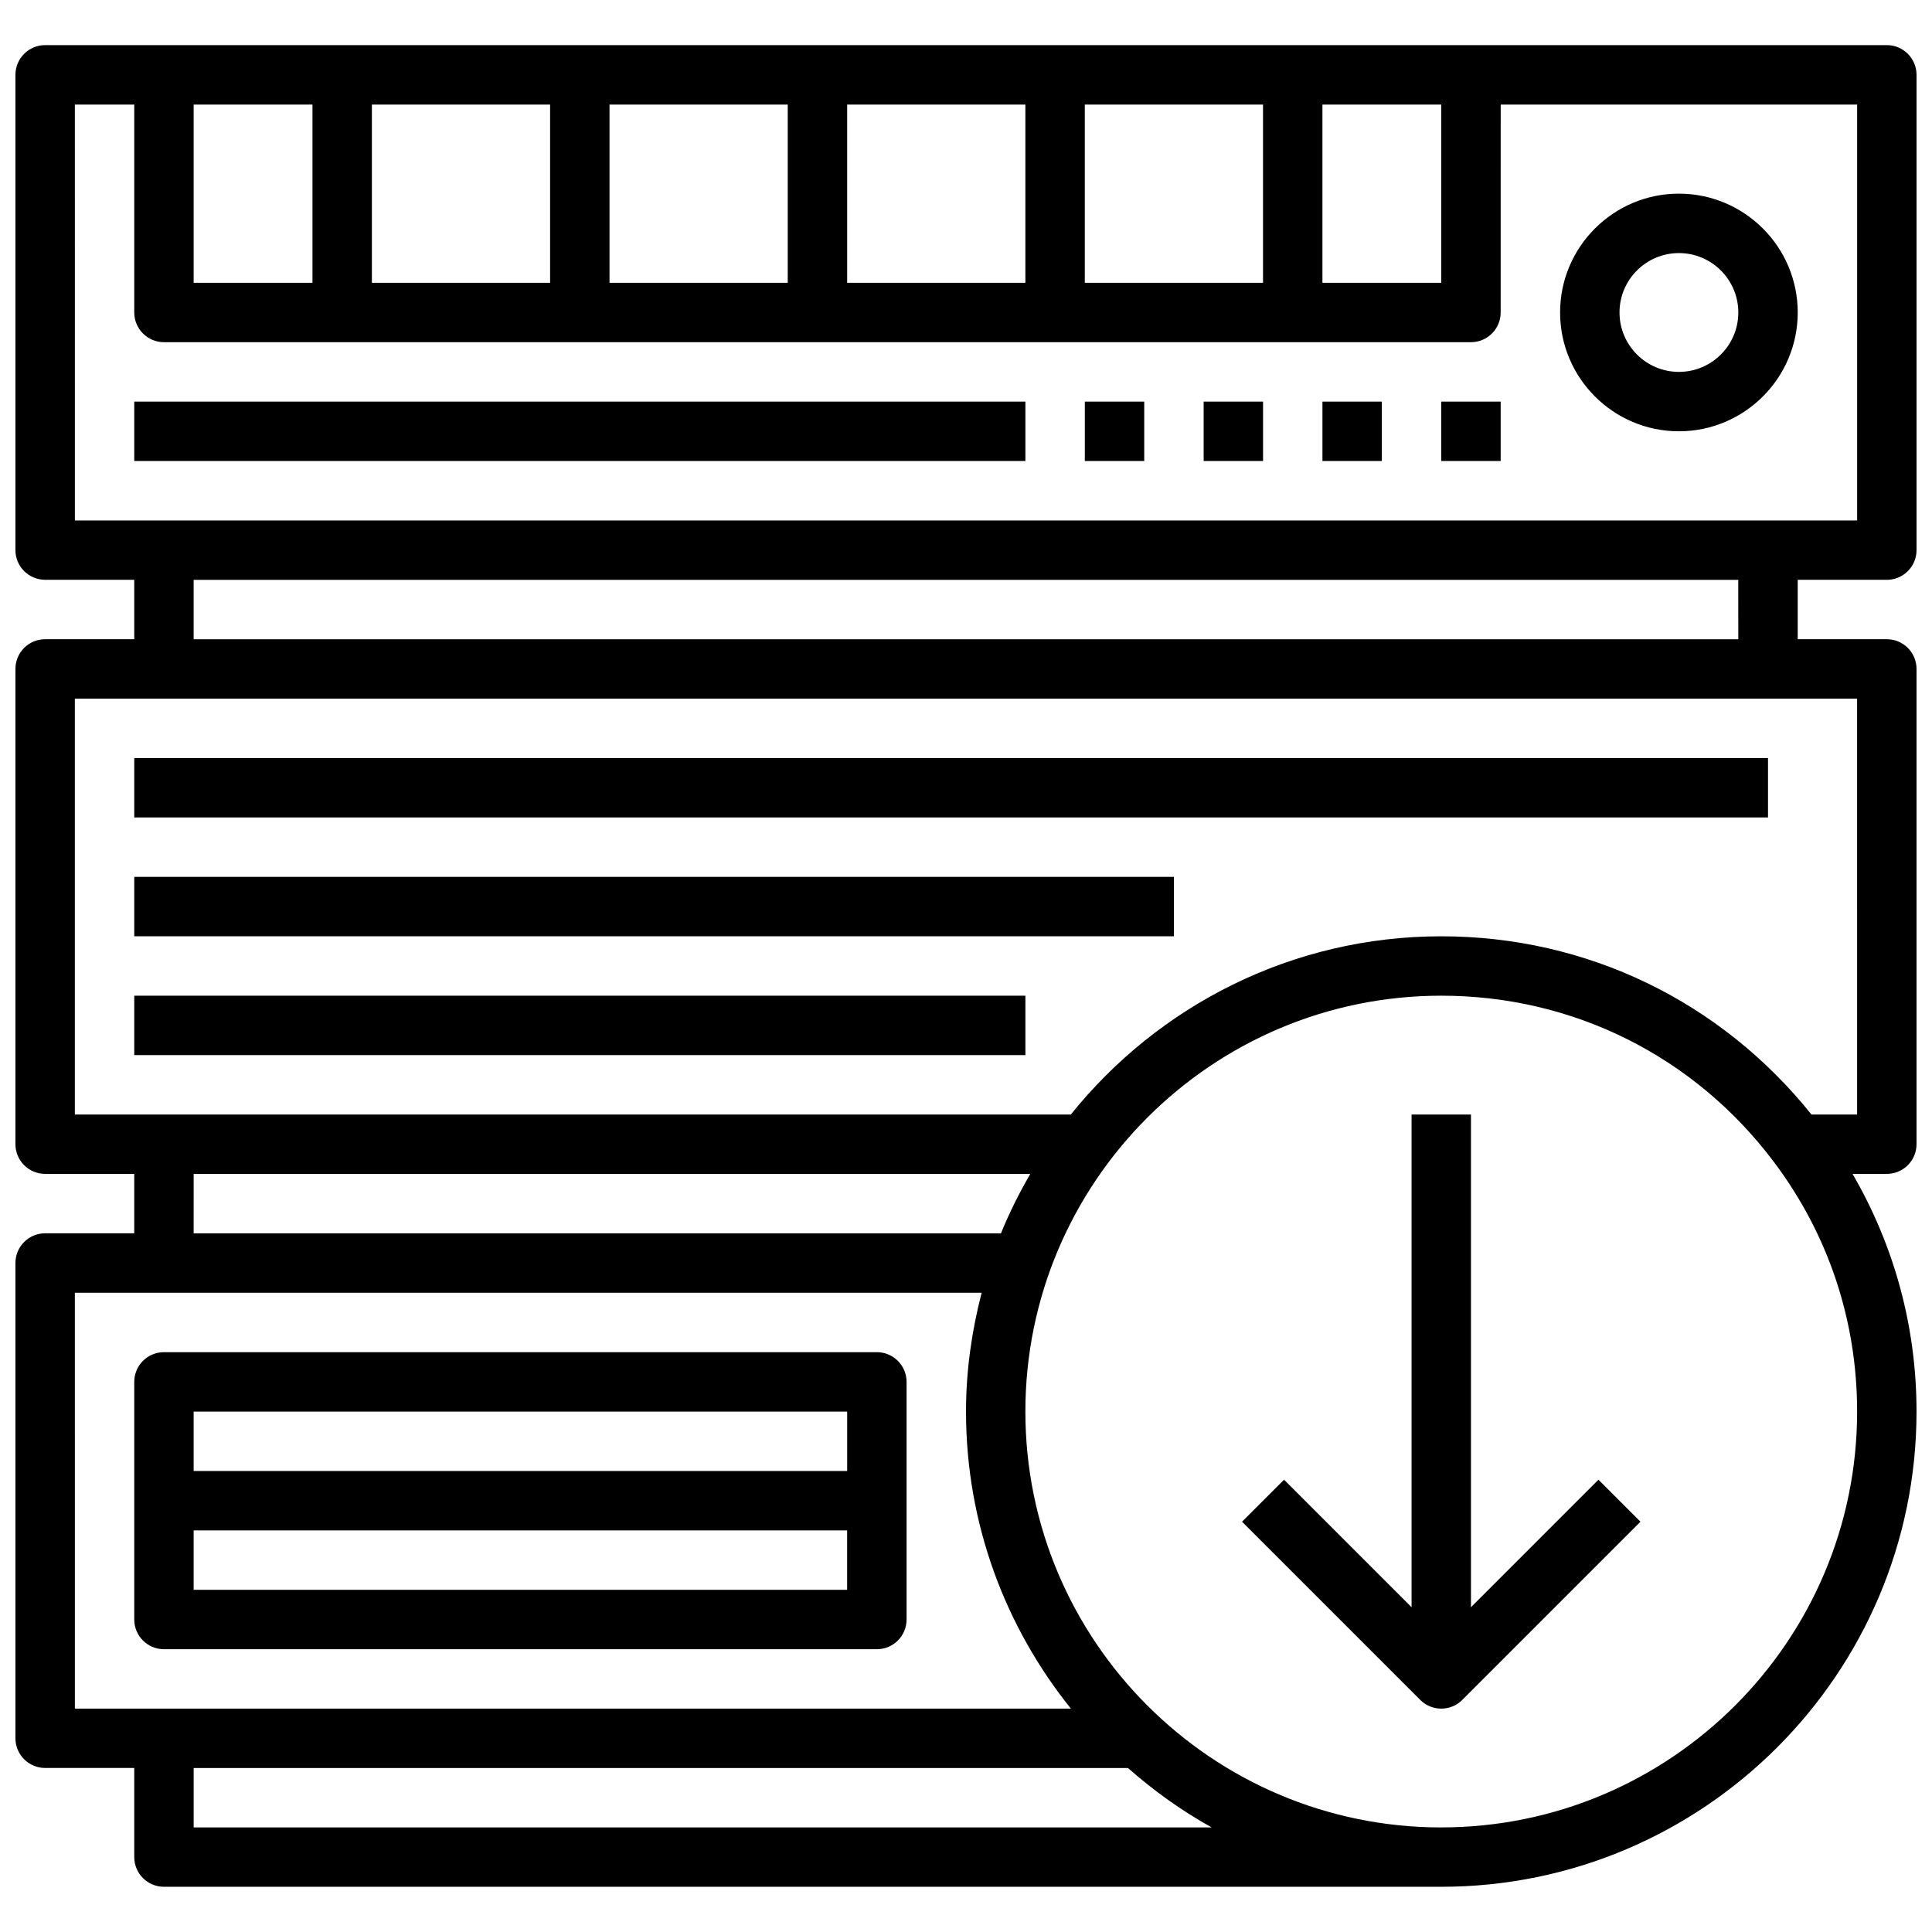
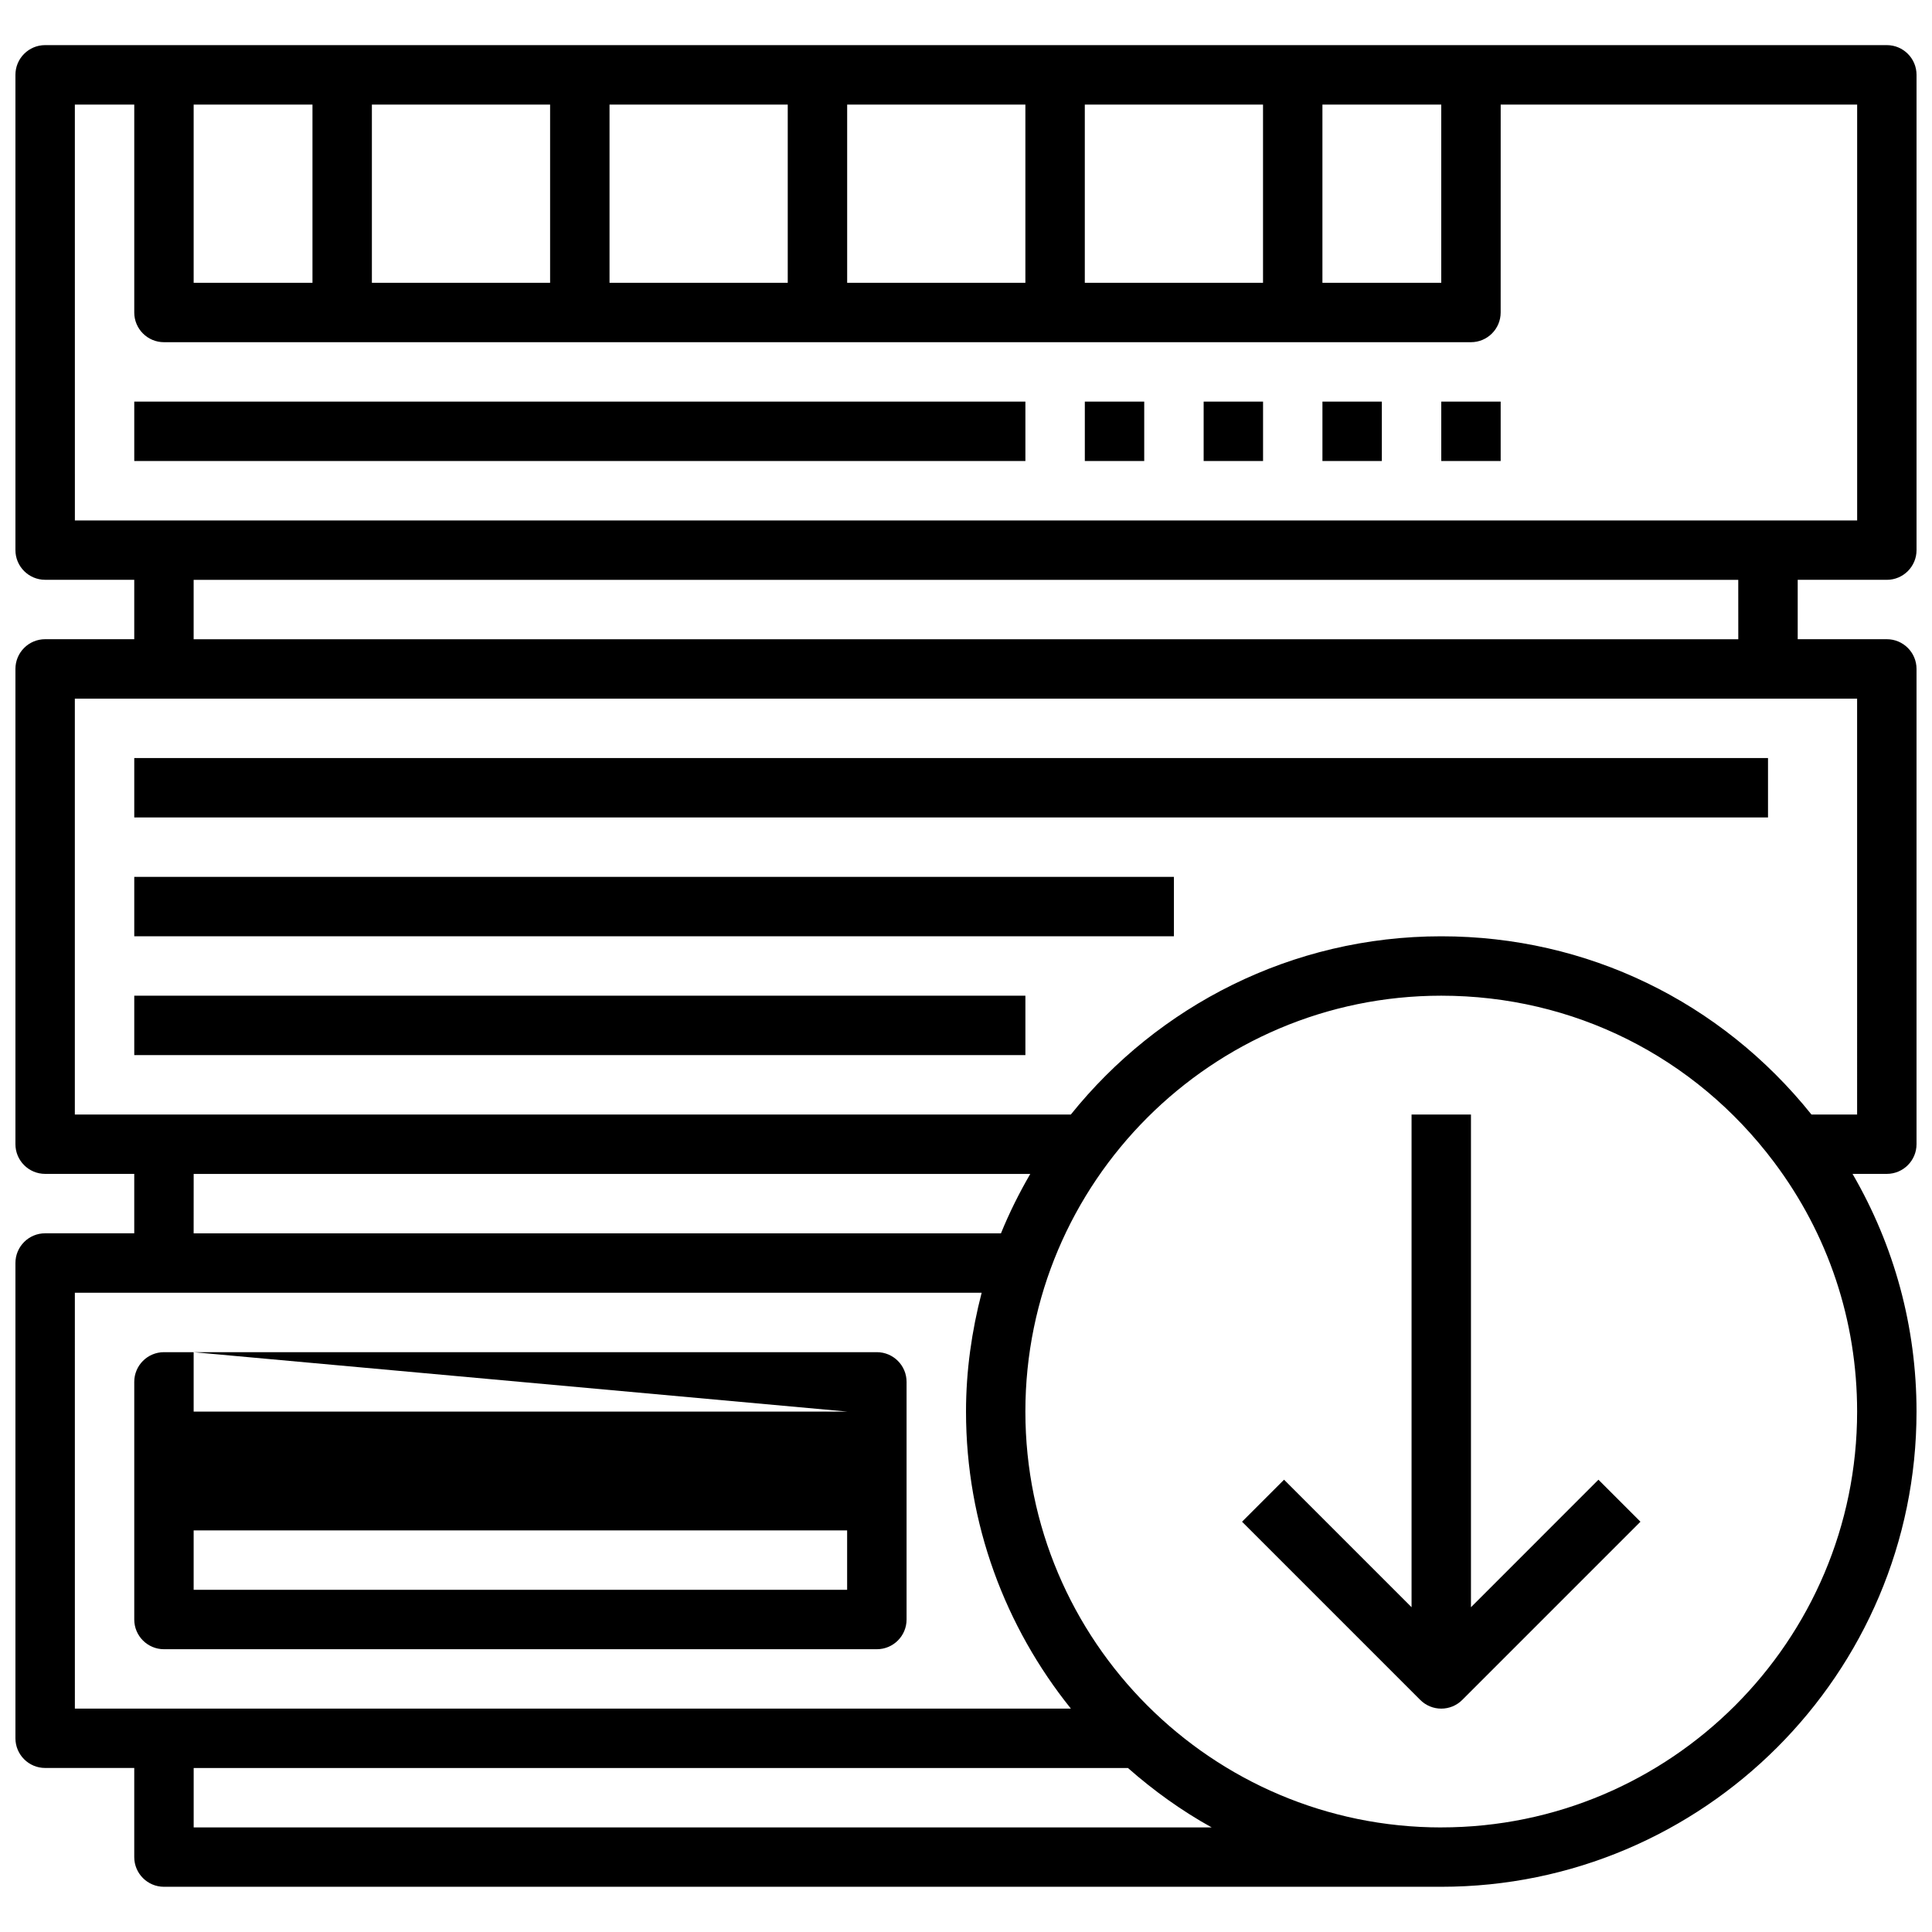
<svg xmlns="http://www.w3.org/2000/svg" width="800px" height="800px" version="1.1" viewBox="144 144 512 512">
  <defs>
    <clipPath id="a">
      <path d="m148.09 155h503.81v490h-503.81z" />
    </clipPath>
  </defs>
  <g clip-path="url(#a)">
    <path d="m644.03 297.66c4.344 0 7.871-3.527 7.871-7.871v-125.96c0-4.344-3.527-7.871-7.871-7.871h-488.07c-4.344 0-7.871 3.527-7.871 7.871v125.95c0 4.344 3.527 7.871 7.871 7.871h23.617v15.742l-23.617 0.004c-4.344 0-7.871 3.527-7.871 7.871v125.95c0 4.344 3.527 7.871 7.871 7.871h23.617v15.742l-23.617 0.004c-4.344 0-7.871 3.527-7.871 7.871v125.95c0 4.344 3.527 7.871 7.871 7.871h23.617v23.617c0 4.344 3.527 7.871 7.871 7.871h338.5c69.445 0 125.95-56.504 125.95-125.95 0-22.434-5.879-43.902-16.957-62.977h9.086c4.344 0 7.871-3.527 7.871-7.871v-125.95c0-4.344-3.527-7.871-7.871-7.871h-23.617v-15.742zm-448.71-125.95h31.488v47.23h-31.488zm47.234 0h47.23v47.23h-47.23zm62.977 0h47.23v47.23h-47.23zm62.977 0h47.23v47.23h-47.23zm62.977 0h47.23v47.23h-47.23zm62.973 0h31.488v47.23h-31.488zm-330.62 0h15.742v55.105c0 4.344 3.527 7.871 7.871 7.871h346.37c4.344 0 7.871-3.527 7.871-7.871l0.008-55.105h94.465v110.21h-472.32zm31.488 283.39h221.71c-2.93 5.047-5.551 10.289-7.769 15.742l-213.95 0.004zm-31.488 31.488h240.31c-2.609 10.086-4.144 20.602-4.144 31.488 0 29.781 10.445 57.137 27.789 78.719l-263.95 0.004zm31.488 141.7v-15.742h247.6c6.809 5.992 14.199 11.32 22.191 15.742zm330.62 0c-60.773 0-110.21-49.438-110.21-110.21 0-60.773 49.438-110.21 110.21-110.21 34.984 0 67.125 16.066 88.168 44.074 14.422 19.18 22.043 42.051 22.043 66.129 0 60.773-49.438 110.21-110.21 110.21zm110.21-188.93h-12.098c-24.051-29.992-59.496-47.23-98.109-47.23-39.668 0-75.059 18.477-98.164 47.23h-263.95v-110.21h472.32zm-31.488-125.95h-409.35v-15.742h409.34z" />
  </g>
  <path d="m179.58 250.43h236.16v15.742h-236.16z" />
  <path d="m431.49 250.43h15.742v15.742h-15.742z" />
  <path d="m462.98 250.43h15.742v15.742h-15.742z" />
  <path d="m494.46 250.43h15.742v15.742h-15.742z" />
  <path d="m525.95 250.43h15.742v15.742h-15.742z" />
-   <path d="m588.93 195.32c-17.367 0-31.488 14.121-31.488 31.488s14.121 31.488 31.488 31.488c17.367 0 31.488-14.121 31.488-31.488 0-17.363-14.121-31.488-31.488-31.488zm0 47.234c-8.684 0-15.742-7.062-15.742-15.742 0-8.684 7.062-15.742 15.742-15.742 8.684 0 15.742 7.062 15.742 15.742 0.004 8.68-7.059 15.742-15.742 15.742z" />
  <path d="m179.58 407.87h236.16v15.742h-236.16z" />
  <path d="m179.58 376.38h275.52v15.742h-275.52z" />
  <path d="m179.58 344.89h432.96v15.742h-432.96z" />
-   <path d="m376.38 502.34h-188.93c-4.344 0-7.871 3.527-7.871 7.871v62.977c0 4.344 3.527 7.871 7.871 7.871h188.93c4.344 0 7.871-3.527 7.871-7.871v-62.977c0-4.344-3.527-7.871-7.871-7.871zm-7.871 15.742v15.742l-173.19 0.004v-15.742zm-173.19 47.234v-15.742h173.18v15.742z" />
+   <path d="m376.38 502.34h-188.93c-4.344 0-7.871 3.527-7.871 7.871v62.977c0 4.344 3.527 7.871 7.871 7.871h188.93c4.344 0 7.871-3.527 7.871-7.871v-62.977c0-4.344-3.527-7.871-7.871-7.871zm-7.871 15.742l-173.19 0.004v-15.742zm-173.19 47.234v-15.742h173.18v15.742z" />
  <path d="m533.82 569.93v-130.57h-15.742v130.57l-33.793-33.793-11.133 11.133 47.23 47.23c1.535 1.531 3.551 2.305 5.562 2.305 2.016 0 4.031-0.77 5.566-2.305l47.23-47.23-11.133-11.133z" />
</svg>